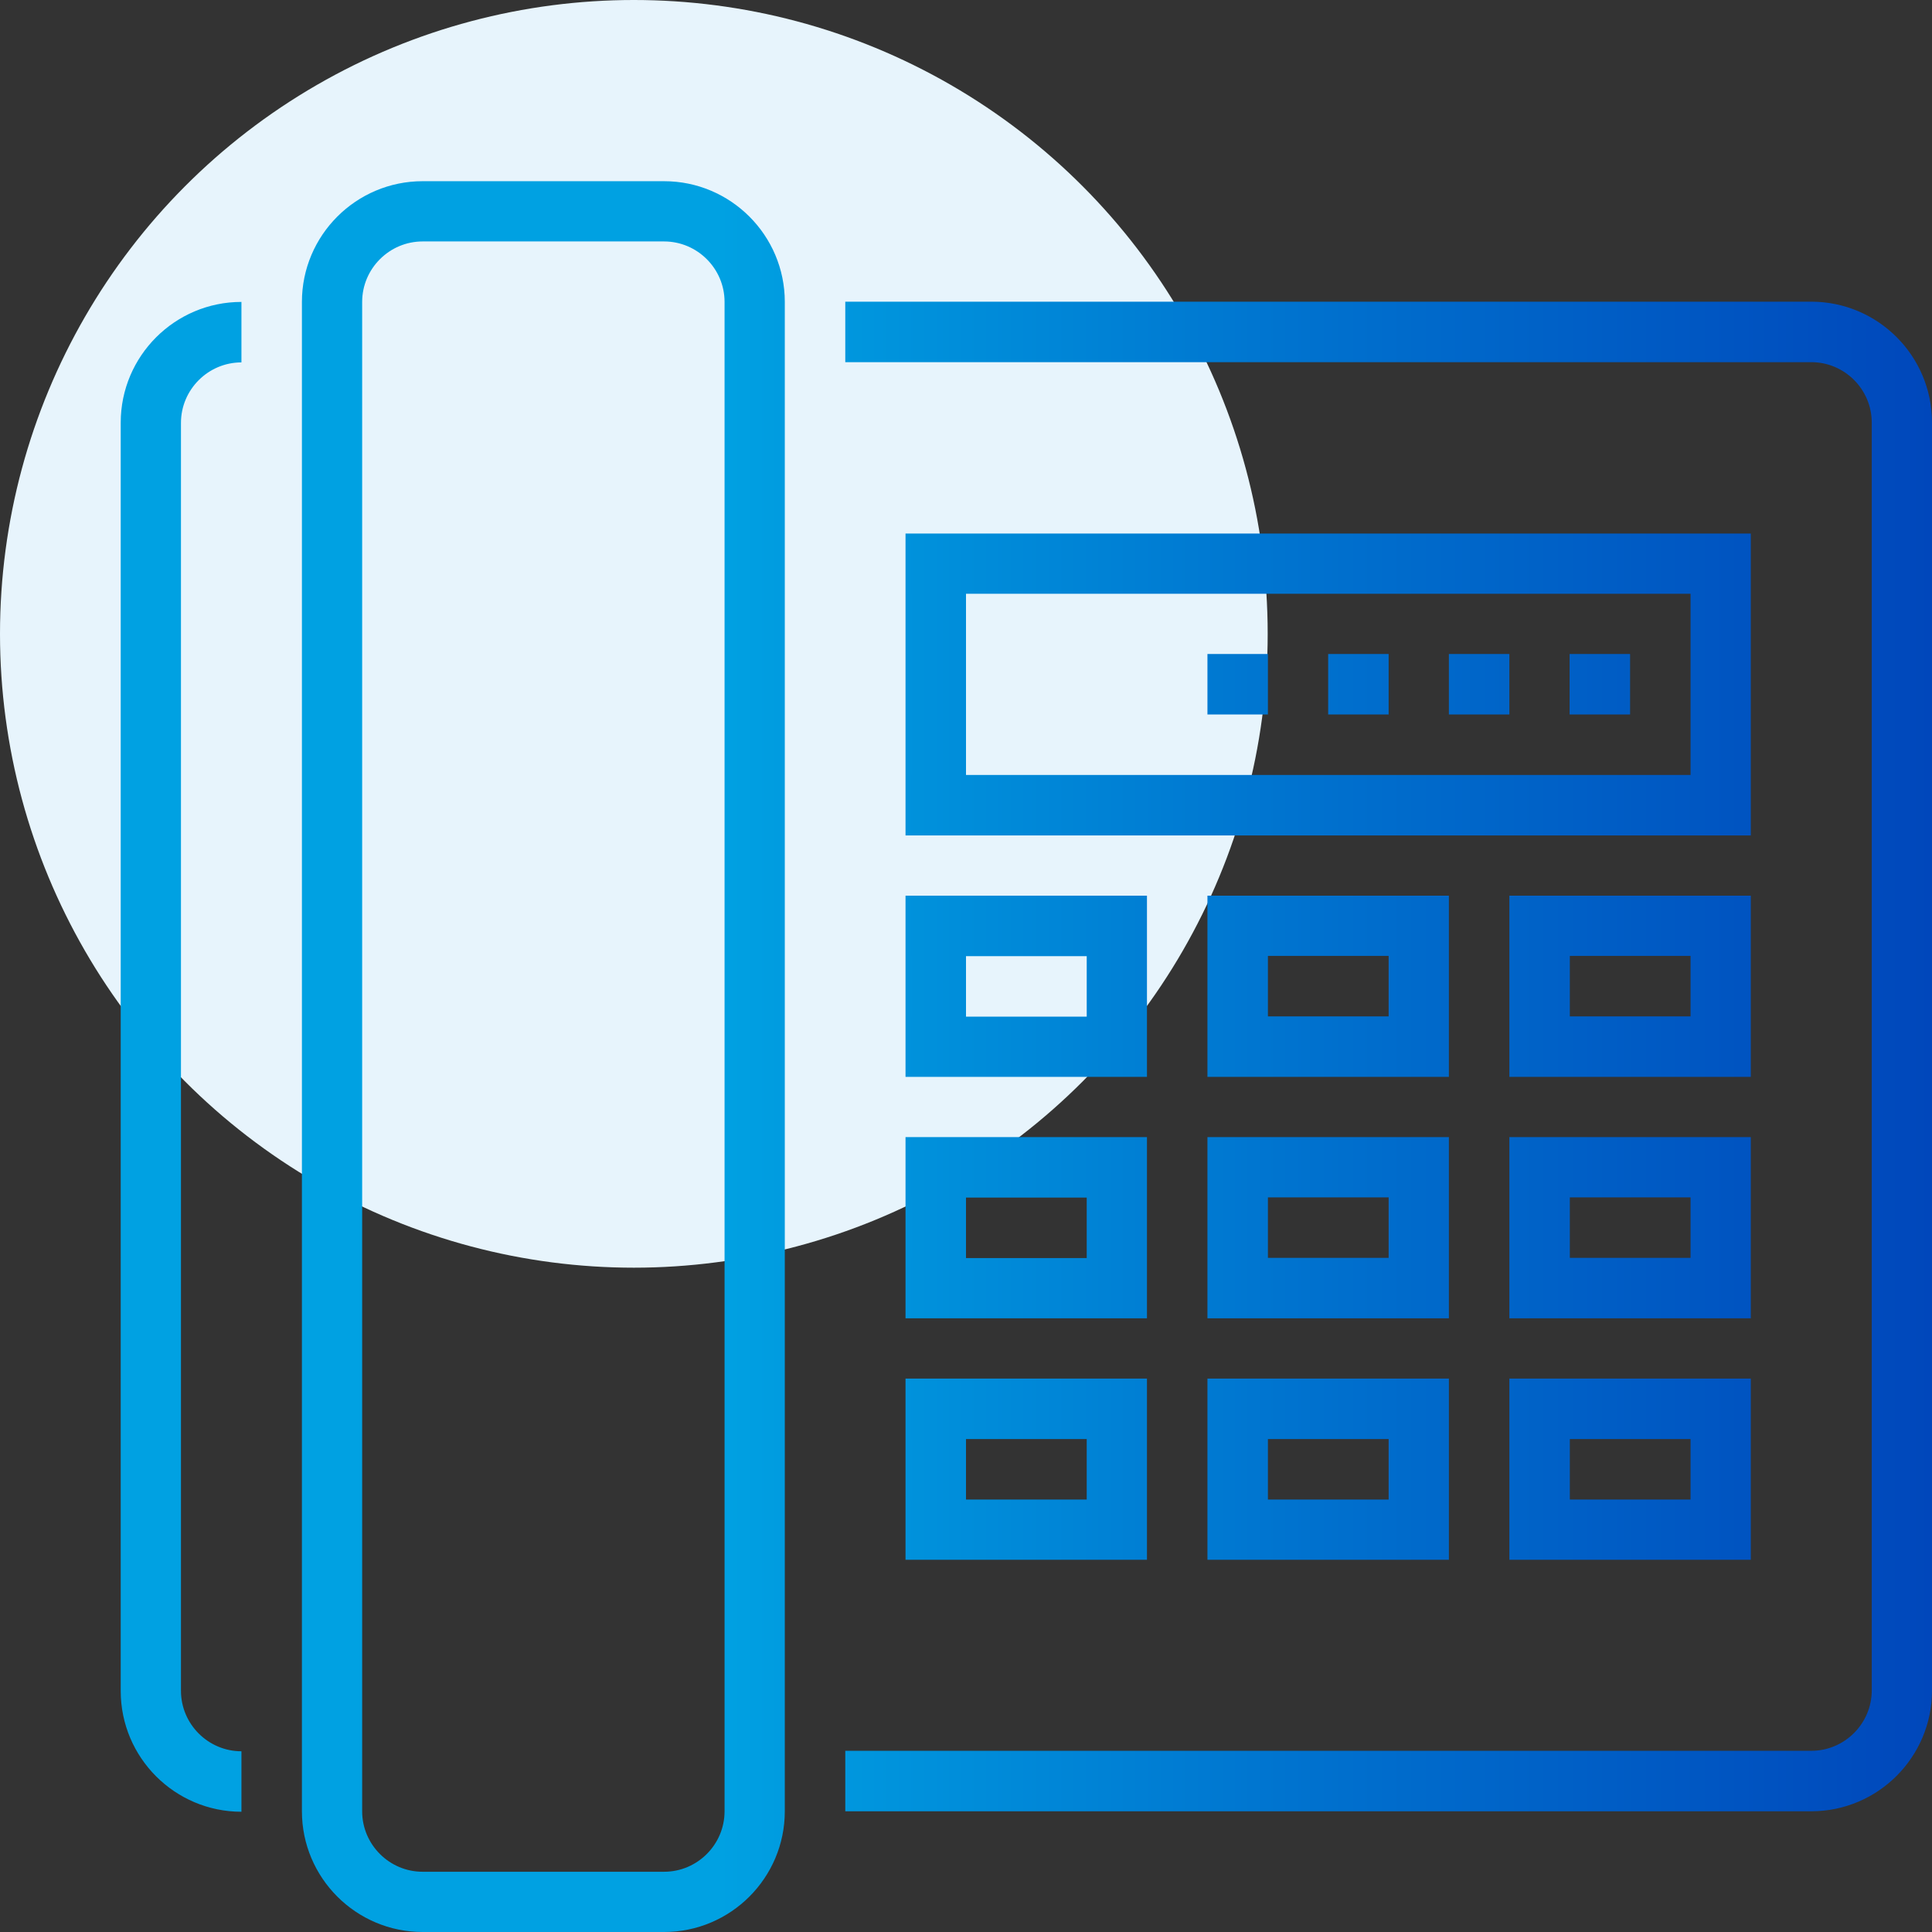
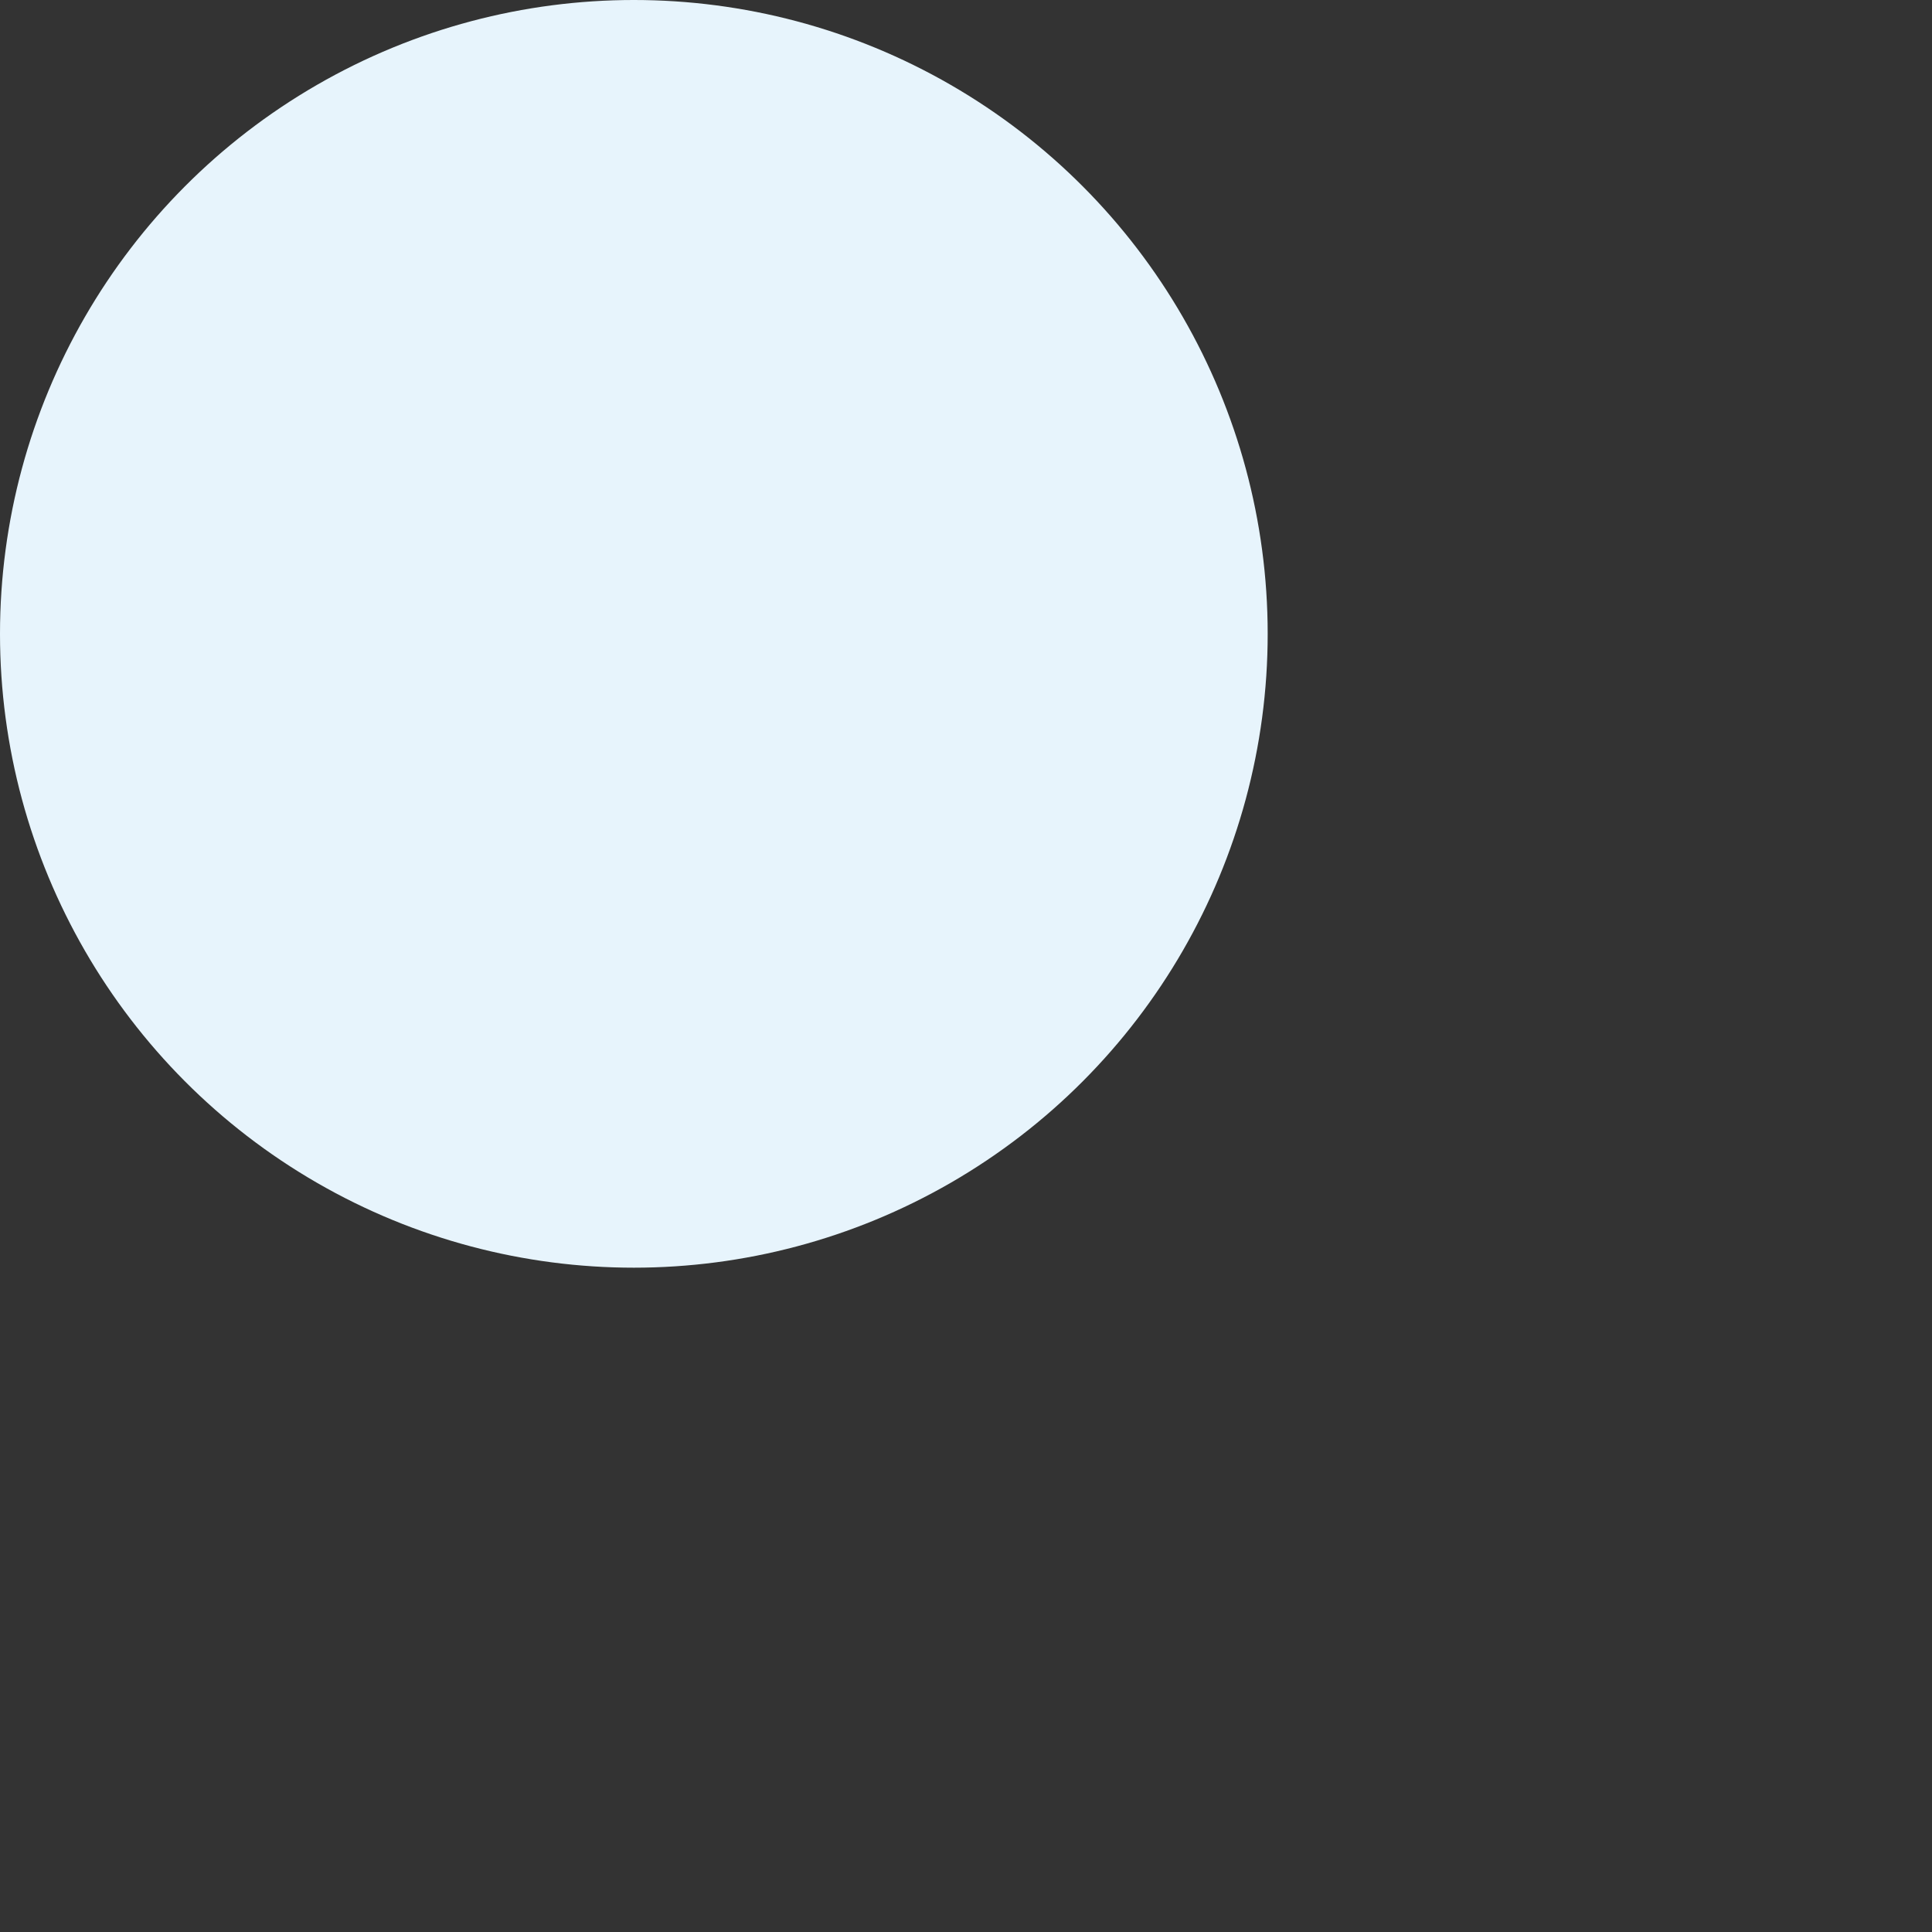
<svg xmlns="http://www.w3.org/2000/svg" id="Layer_2" viewBox="0 0 82.42 82.42">
  <rect x="0" y="0" width="82.42" height="82.42" fill="#333333" stroke="none" />
  <defs>
    <style>.cls-1{fill:url(#linear-gradient);}.cls-1,.cls-2{stroke-width:0px;}.cls-2{fill:#e7f4fc;}</style>
    <linearGradient id="linear-gradient" x1="5.15" y1="45.07" x2="82.42" y2="45.07" gradientUnits="userSpaceOnUse">
      <stop offset=".33" stop-color="#00a1e2" />
      <stop offset=".66" stop-color="#0071ce" />
      <stop offset="1" stop-color="#0047bb" />
    </linearGradient>
  </defs>
  <g id="Layer_1-2">
    <circle class="cls-2" cx="27.04" cy="27.04" r="27.04" />
-     <path class="cls-1" d="M28.33,7.73h-10.3c-2.84,0-5.15,2.31-5.15,5.15v64.39c0,2.84,2.31,5.15,5.15,5.15h10.3c2.84,0,5.15-2.31,5.15-5.15V12.88c0-2.84-2.31-5.15-5.15-5.15ZM30.91,77.27c0,1.42-1.16,2.58-2.58,2.58h-10.3c-1.42,0-2.58-1.16-2.58-2.58V12.88c0-1.42,1.16-2.58,2.58-2.58h10.3c1.42,0,2.58,1.16,2.58,2.58v64.39ZM74.69,22.76h-36.06v12.88h36.06v-12.88ZM72.12,33.06h-30.91v-7.73h30.91v7.73ZM74.69,38.21h-10.3v7.73h10.3v-7.73ZM72.12,43.36h-5.15v-2.58h5.15v2.58ZM61.81,38.21h-10.3v7.73h10.3v-7.73ZM59.24,43.36h-5.15v-2.58h5.15v2.58ZM38.63,45.94h10.3v-7.73h-10.3v7.73ZM41.21,40.79h5.15v2.58h-5.15v-2.58ZM74.69,48.51h-10.3v7.73h10.3v-7.73ZM72.12,53.66h-5.15v-2.58h5.15v2.58ZM61.81,48.51h-10.3v7.73h10.3v-7.73ZM59.24,53.66h-5.15v-2.58h5.15v2.58ZM38.63,56.24h10.3v-7.73h-10.3v7.73ZM41.21,51.09h5.15v2.58h-5.15v-2.58ZM64.39,66.54h10.3v-7.73h-10.3v7.73ZM66.97,61.39h5.15v2.58h-5.15v-2.58ZM51.51,66.54h10.3v-7.73h-10.3v7.73ZM54.09,61.39h5.15v2.58h-5.15v-2.58ZM38.63,66.54h10.3v-7.73h-10.3v7.73ZM41.21,61.39h5.15v2.58h-5.15v-2.58ZM69.54,30.48h-2.58v-2.58h2.58v2.58ZM64.39,30.48h-2.58v-2.58h2.58v2.58ZM59.24,30.48h-2.58v-2.58h2.58v2.58ZM54.09,30.48h-2.58v-2.58h2.58v2.58ZM10.3,12.88v2.58c-1.42,0-2.58,1.16-2.58,2.58v54.09c0,1.42,1.16,2.58,2.58,2.58v2.58c-2.84,0-5.15-2.31-5.15-5.15V18.03c0-2.84,2.31-5.15,5.15-5.15ZM82.42,18.03v54.09c0,2.84-2.31,5.15-5.15,5.15h-41.21v-2.58h41.21c1.42,0,2.58-1.16,2.58-2.58V18.03c0-1.42-1.16-2.58-2.58-2.58h-41.21v-2.58h41.21c2.84,0,5.15,2.31,5.15,5.15Z" />
  </g>
</svg>